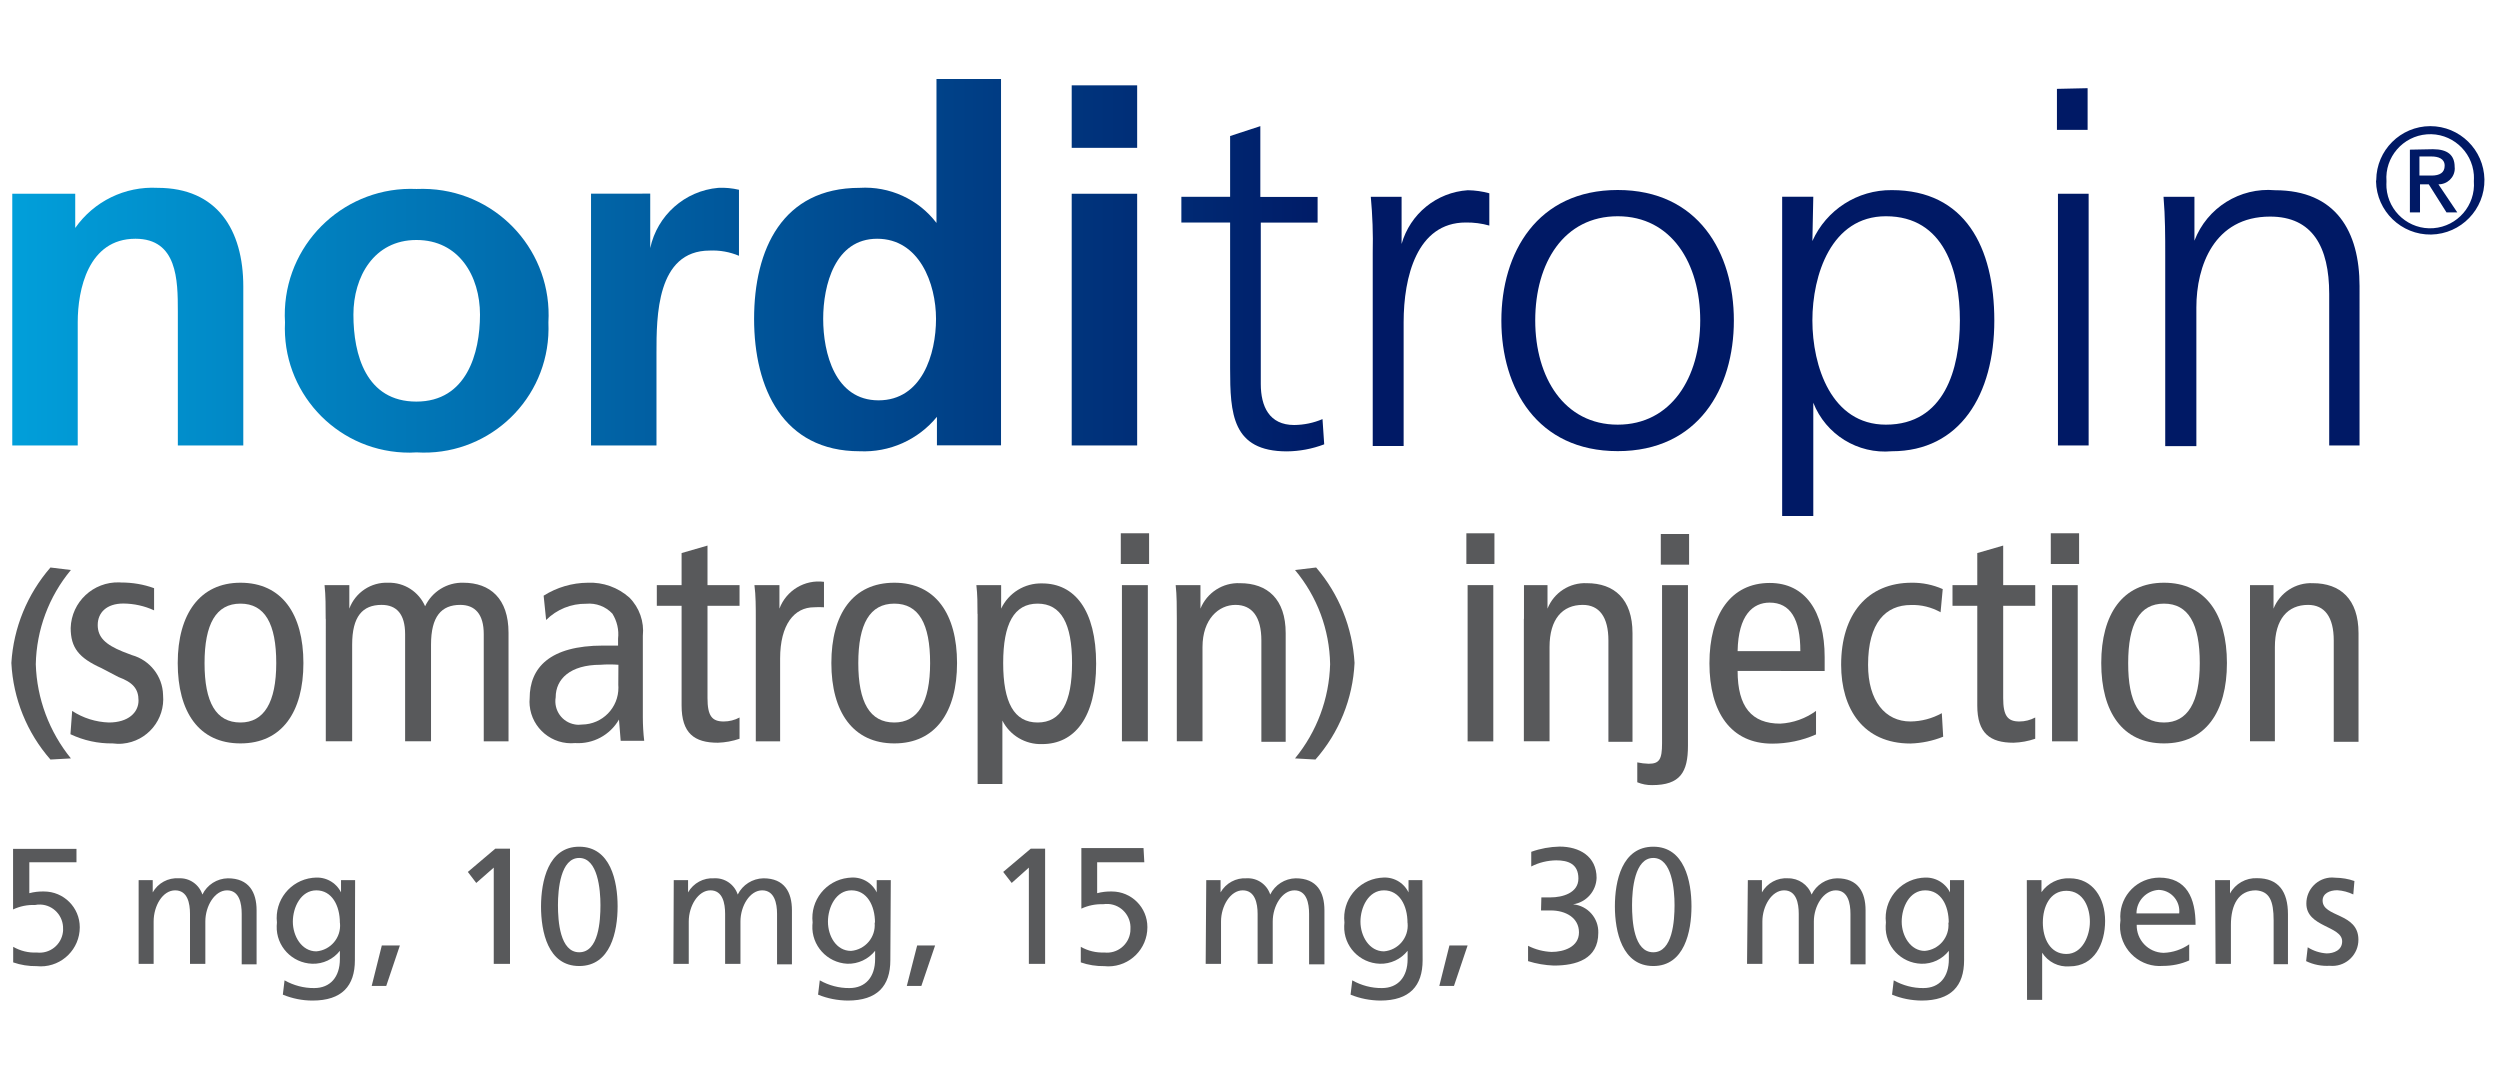
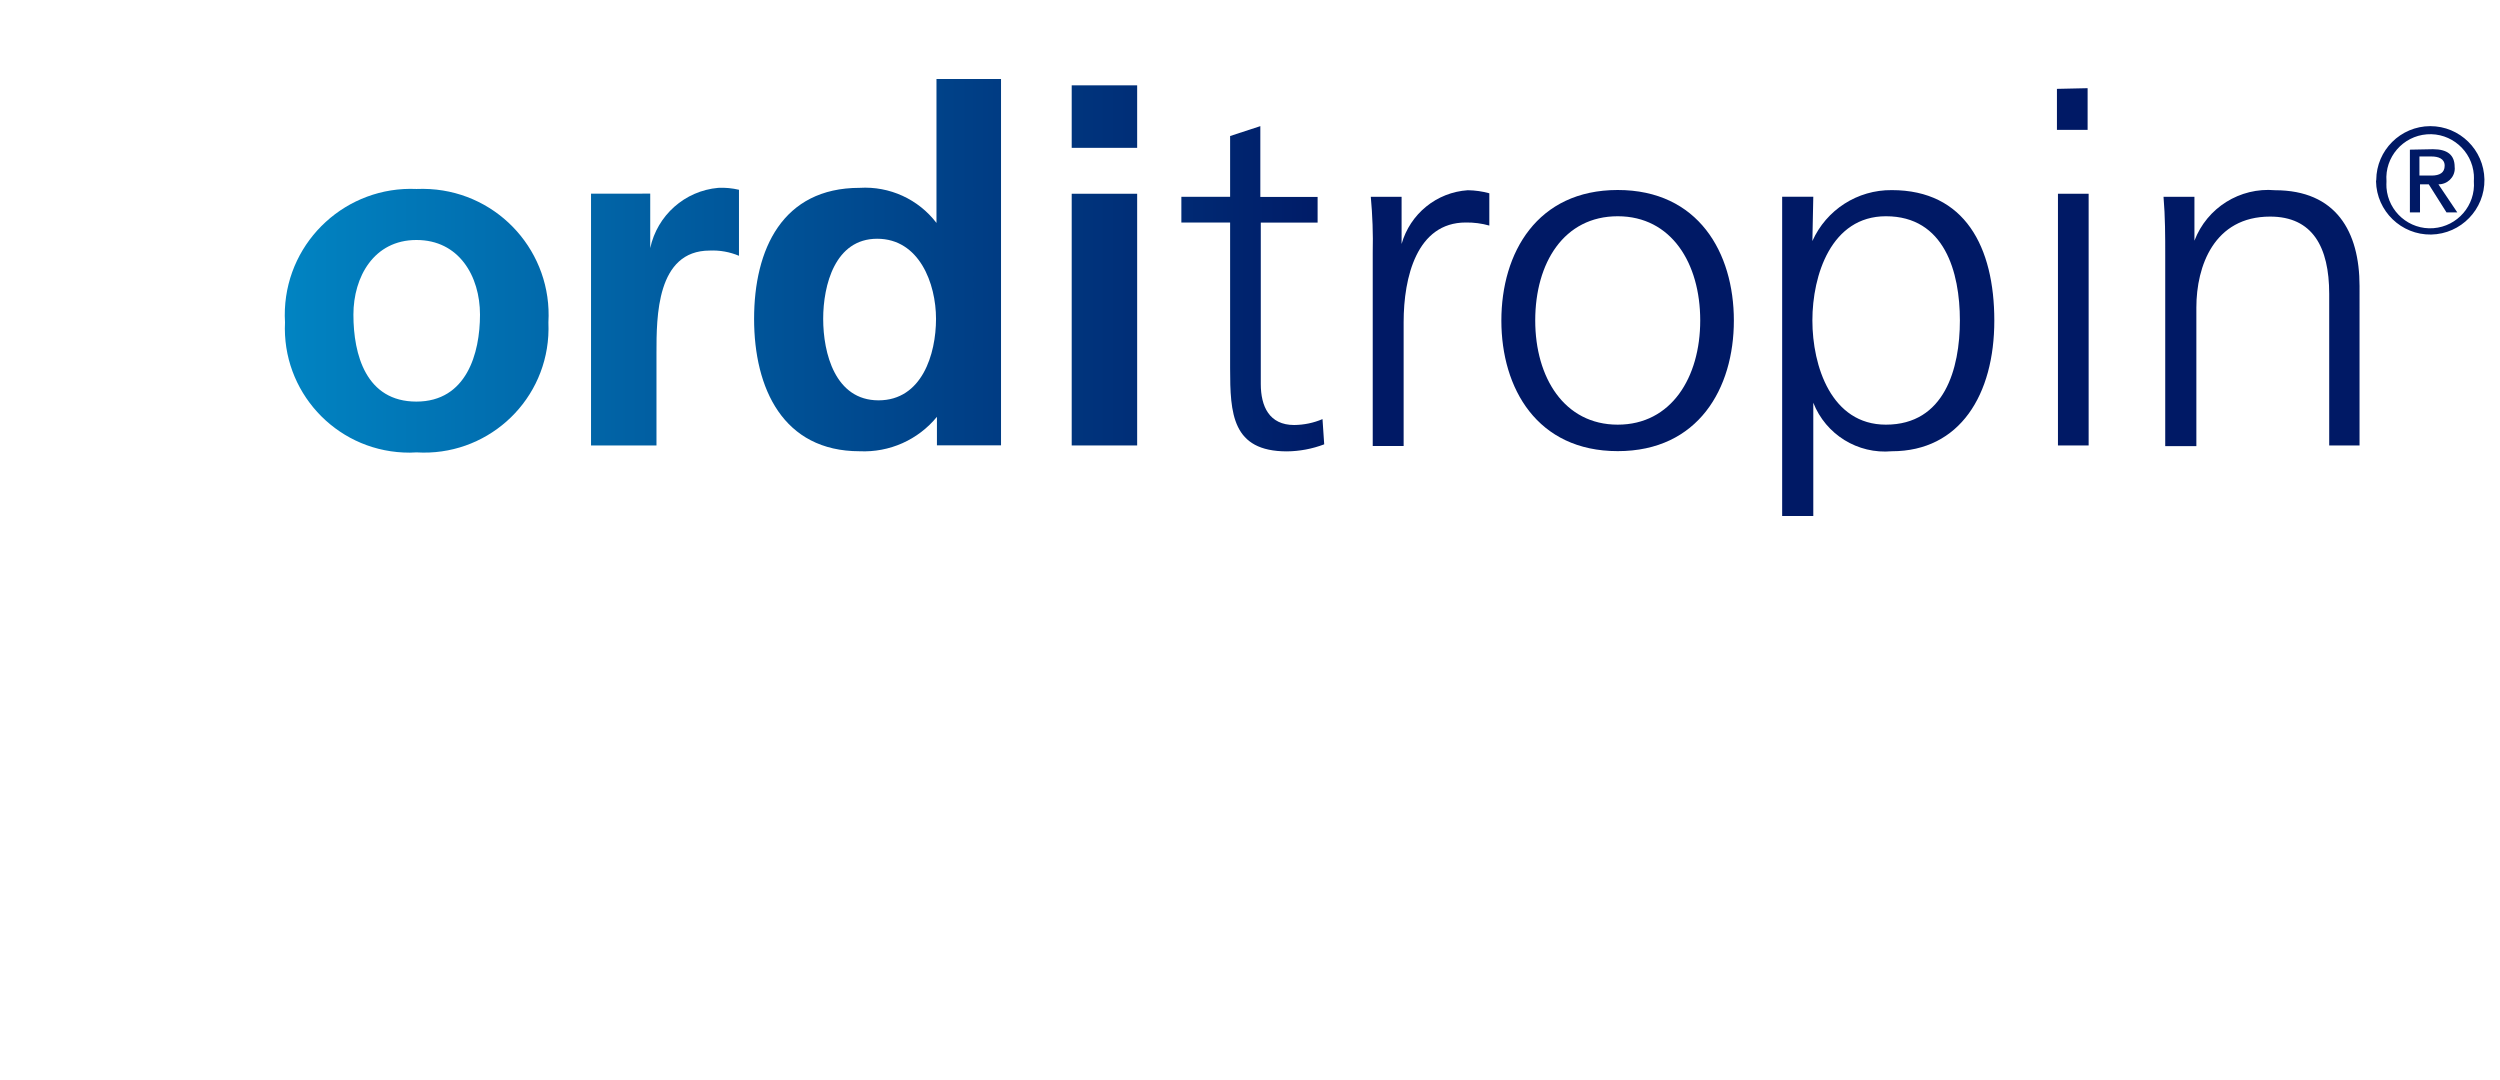
<svg xmlns="http://www.w3.org/2000/svg" xmlns:xlink="http://www.w3.org/1999/xlink" version="1.1" x="0px" y="0px" viewBox="0 0 220 95" style="enable-background:new 0 0 220 95;" xml:space="preserve">
  <style type="text/css">
	.st0{fill:none;}
	.st1{fill:url(#SVGID_1_);}
	.st2{fill:url(#SVGID_2_);}
	.st3{fill:url(#SVGID_3_);}
	.st4{fill:url(#SVGID_4_);}
	.st5{fill:url(#SVGID_5_);}
	.st6{fill:url(#SVGID_6_);}
	.st7{fill:url(#SVGID_7_);}
	.st8{fill:url(#SVGID_8_);}
	.st9{fill:url(#SVGID_9_);}
	.st10{fill:url(#SVGID_10_);}
	.st11{fill:url(#SVGID_11_);}
	.st12{fill:url(#SVGID_12_);}
	.st13{fill:url(#SVGID_13_);}
	.st14{fill:url(#SVGID_14_);}
	.st15{fill:url(#SVGID_15_);}
	.st16{clip-path:url(#SVGID_17_);}
	.st17{fill:#58595B;}
</style>
  <g id="Layer_1">
</g>
  <g id="Layer_2">
    <g>
      <path class="st0" d="M165.96,37.37c5.16,0,6.51-4.91,6.51-9.17c0-4.25-1.35-9.17-6.51-9.17c-4.81,0-6.47,5.16-6.47,9.17    C159.49,32.21,161.15,37.37,165.96,37.37z" />
      <path class="st0" d="M77.19,21.01c-3.71,0-4.75,4.09-4.75,7.05c0,3.03,1.06,7.17,4.87,7.17s5.06-4.06,5.06-7.17    S80.9,21.01,77.19,21.01z" />
      <ellipse class="st0" cx="142.36" cy="28.2" rx="7.26" ry="9.17" />
      <path class="st0" d="M31.11,27.69c0,3.55,1.12,7.65,5.54,7.65c4.42,0,5.6-4.25,5.6-7.65s-1.87-6.57-5.6-6.57    C32.91,21.11,31.11,24.37,31.11,27.69z" />
      <path class="st0" d="M215.12,14.58c0-0.62-0.56-0.81-1.16-0.81h-1.06v1.68h1.06C214.69,15.45,215.12,15.2,215.12,14.58z" />
      <path class="st0" d="M213.57,11.82c-2.12,0.16-3.72,2-3.56,4.13c-0.01,0.19-0.01,0.38,0,0.57c0.16,2.12,2,3.72,4.13,3.56    c2.12-0.16,3.72-2,3.56-4.13c0.01-0.19,0.01-0.38,0-0.57C217.54,13.26,215.69,11.66,213.57,11.82z M215.29,18.69l-1.56-2.47h-0.77    v2.47h-0.89v-5.52l2.03-0.04c1.29,0,1.91,0.52,1.91,1.56c0,0.05,0.01,0.1,0.01,0.15c-0.01,0.78-0.66,1.4-1.44,1.38l1.66,2.47    H215.29z" />
      <linearGradient id="SVGID_1_" gradientUnits="userSpaceOnUse" x1="-385.214" y1="-382.945" x2="-383.14" y2="-382.945" gradientTransform="matrix(104.91 0 0 104.91 40413.84 40198.09)">
        <stop offset="0" style="stop-color:#019FDA" />
        <stop offset="0.54" style="stop-color:#001965" />
        <stop offset="1" style="stop-color:#001965" />
      </linearGradient>
      <path class="st1" d="M75.65,16.53c-6.8,0-9.29,5.41-9.29,11.53s2.55,11.65,9.29,11.65c2.62,0.12,5.14-1,6.8-3.03v2.51h5.64V6.95    h-5.68v12.67C80.82,17.53,78.28,16.37,75.65,16.53z M77.31,35.23c-3.82,0-4.87-4.15-4.87-7.17c0-2.97,1.04-7.05,4.75-7.05    s5.18,3.94,5.18,7.05S81.13,35.23,77.31,35.23z" />
      <linearGradient id="SVGID_2_" gradientUnits="userSpaceOnUse" x1="-385.214" y1="-382.925" x2="-383.14" y2="-382.925" gradientTransform="matrix(104.91 0 0 104.91 40413.84 40198.09)">
        <stop offset="0" style="stop-color:#019FDA" />
        <stop offset="0.54" style="stop-color:#001965" />
        <stop offset="1" style="stop-color:#001965" />
      </linearGradient>
      <path class="st2" d="M108.25,11.97v5.35h-4.29v2.26h4.29v12.82c0,4,0.17,7.32,5,7.32c1.12-0.01,2.23-0.22,3.28-0.62l-0.15-2.22    c-0.79,0.34-1.63,0.51-2.49,0.52c-2.2,0-2.94-1.64-2.94-3.61v-14.2h5v-2.26h-5.04V11.1L108.25,11.97z" />
      <linearGradient id="SVGID_3_" gradientUnits="userSpaceOnUse" x1="-385.214" y1="-383.07" x2="-383.14" y2="-383.07" gradientTransform="matrix(104.91 0 0 104.91 40413.84 40198.09)">
        <stop offset="0" style="stop-color:#019FDA" />
        <stop offset="0.54" style="stop-color:#001965" />
        <stop offset="1" style="stop-color:#001965" />
      </linearGradient>
      <rect x="94.31" y="7.51" class="st3" width="5.76" height="5.5" />
      <linearGradient id="SVGID_4_" gradientUnits="userSpaceOnUse" x1="-385.214" y1="-382.899" x2="-383.14" y2="-382.899" gradientTransform="matrix(104.91 0 0 104.91 40413.84 40198.09)">
        <stop offset="0" style="stop-color:#019FDA" />
        <stop offset="0.54" style="stop-color:#001965" />
        <stop offset="1" style="stop-color:#001965" />
      </linearGradient>
      <rect x="94.31" y="17.05" class="st4" width="5.76" height="22.15" />
      <linearGradient id="SVGID_5_" gradientUnits="userSpaceOnUse" x1="-385.214" y1="-383.076" x2="-383.14" y2="-383.076" gradientTransform="matrix(104.91 0 0 104.91 40413.84 40198.09)">
        <stop offset="0" style="stop-color:#019FDA" />
        <stop offset="0.54" style="stop-color:#001965" />
        <stop offset="1" style="stop-color:#001965" />
      </linearGradient>
      <polygon class="st5" points="181.01,11.43 183.71,11.43 183.71,7.76 181.01,7.82   " />
      <linearGradient id="SVGID_6_" gradientUnits="userSpaceOnUse" x1="-385.214" y1="-382.871" x2="-383.14" y2="-382.871" gradientTransform="matrix(104.91 0 0 104.91 40413.84 40198.09)">
        <stop offset="0" style="stop-color:#019FDA" />
        <stop offset="0.54" style="stop-color:#001965" />
        <stop offset="1" style="stop-color:#001965" />
      </linearGradient>
      <path class="st6" d="M166.48,39.71c6.01,0,9.02-5,9.02-11.49s-2.59-11.49-9.02-11.49c-3.02-0.03-5.76,1.73-6.99,4.48l0.08-3.9    h-2.74v28.1h2.74v-9.97C160.67,38.24,163.48,39.98,166.48,39.71z M159.49,28.2c0-4,1.66-9.17,6.47-9.17    c5.16,0,6.51,4.91,6.51,9.17c0,4.25-1.35,9.17-6.51,9.17C161.15,37.37,159.49,32.21,159.49,28.2z" />
      <linearGradient id="SVGID_7_" gradientUnits="userSpaceOnUse" x1="-385.214" y1="-382.902" x2="-383.14" y2="-382.902" gradientTransform="matrix(104.91 0 0 104.91 40413.84 40198.09)">
        <stop offset="0" style="stop-color:#019FDA" />
        <stop offset="0.54" style="stop-color:#001965" />
        <stop offset="1" style="stop-color:#001965" />
      </linearGradient>
-       <path class="st7" d="M1.08,17.05V39.2h5.76V28.35c0-2.84,0.91-7.34,5.08-7.34c3.69,0,3.73,3.65,3.73,6.37V39.2h5.76V25.22    c0-5-2.3-8.69-7.55-8.69c-2.86-0.15-5.59,1.18-7.24,3.53v-3.01H1.08z" />
      <linearGradient id="SVGID_8_" gradientUnits="userSpaceOnUse" x1="-385.214" y1="-382.901" x2="-383.14" y2="-382.901" gradientTransform="matrix(104.91 0 0 104.91 40413.84 40198.09)">
        <stop offset="0" style="stop-color:#019FDA" />
        <stop offset="0.54" style="stop-color:#001965" />
        <stop offset="1" style="stop-color:#001965" />
      </linearGradient>
      <path class="st8" d="M120.63,17.32c0.15,1.63,0.21,3.27,0.17,4.91v17.02h2.72V28.35c0-3.96,1.16-8.77,5.47-8.77    c0.7-0.01,1.4,0.08,2.07,0.27v-2.84c-0.61-0.17-1.25-0.26-1.89-0.27c-2.75,0.18-5.08,2.08-5.83,4.73v-4.15H120.63z" />
      <linearGradient id="SVGID_9_" gradientUnits="userSpaceOnUse" x1="-385.214" y1="-382.899" x2="-383.14" y2="-382.899" gradientTransform="matrix(104.91 0 0 104.91 40413.84 40198.09)">
        <stop offset="0" style="stop-color:#019FDA" />
        <stop offset="0.54" style="stop-color:#001965" />
        <stop offset="1" style="stop-color:#001965" />
      </linearGradient>
      <path class="st9" d="M142.36,16.72c-7.09,0-10.24,5.52-10.24,11.49c0,5.97,3.15,11.49,10.24,11.49s10.22-5.52,10.22-11.49    C152.58,22.23,149.45,16.72,142.36,16.72z M142.36,37.37c-4.71,0-7.26-4.15-7.26-9.17c0-5.08,2.53-9.17,7.26-9.17    s7.26,4.15,7.26,9.17C149.62,33.22,147.07,37.37,142.36,37.37z" />
      <linearGradient id="SVGID_10_" gradientUnits="userSpaceOnUse" x1="-385.214" y1="-382.901" x2="-383.14" y2="-382.901" gradientTransform="matrix(104.91 0 0 104.91 40413.84 40198.09)">
        <stop offset="0" style="stop-color:#019FDA" />
        <stop offset="0.54" style="stop-color:#001965" />
        <stop offset="1" style="stop-color:#001965" />
      </linearGradient>
      <path class="st10" d="M190.39,17.32c0.15,1.76,0.15,3.48,0.15,5.16v16.78h2.74V27.06c0-3.65,1.56-8,6.49-8    c3.73,0,5.2,2.67,5.2,6.8V39.2h2.67V25.18c0-4.81-2.07-8.44-7.44-8.44c-3.09-0.27-5.98,1.54-7.09,4.44v-3.86H190.39z" />
      <linearGradient id="SVGID_11_" gradientUnits="userSpaceOnUse" x1="-385.214" y1="-382.899" x2="-383.14" y2="-382.899" gradientTransform="matrix(104.91 0 0 104.91 40413.84 40198.09)">
        <stop offset="0" style="stop-color:#019FDA" />
        <stop offset="0.54" style="stop-color:#001965" />
        <stop offset="1" style="stop-color:#001965" />
      </linearGradient>
      <rect x="181.1" y="17.05" class="st11" width="2.7" height="22.15" />
      <linearGradient id="SVGID_12_" gradientUnits="userSpaceOnUse" x1="-385.214" y1="-383.016" x2="-383.14" y2="-383.016" gradientTransform="matrix(104.91 0 0 104.91 40413.84 40198.09)">
        <stop offset="0" style="stop-color:#019FDA" />
        <stop offset="0.54" style="stop-color:#001965" />
        <stop offset="1" style="stop-color:#001965" />
      </linearGradient>
      <path class="st12" d="M216.02,14.84c0-0.05,0-0.1-0.01-0.15c0-1.04-0.62-1.56-1.91-1.56l-2.03,0.04v5.52h0.89v-2.47h0.77    l1.56,2.47h0.95l-1.66-2.47C215.36,16.23,216.01,15.61,216.02,14.84z M212.91,15.45v-1.68h1.06c0.6,0,1.16,0.19,1.16,0.81    s-0.44,0.87-1.16,0.87H212.91z" />
      <linearGradient id="SVGID_13_" gradientUnits="userSpaceOnUse" x1="-385.214" y1="-382.902" x2="-383.14" y2="-382.902" gradientTransform="matrix(104.91 0 0 104.91 40413.84 40198.09)">
        <stop offset="0" style="stop-color:#019FDA" />
        <stop offset="0.54" style="stop-color:#001965" />
        <stop offset="1" style="stop-color:#001965" />
      </linearGradient>
      <path class="st13" d="M52.01,17.05V39.2h5.76v-8.13c0-3.19,0-9.02,4.69-9.02c0.88-0.04,1.76,0.12,2.57,0.46V16.7    c-0.6-0.14-1.21-0.2-1.82-0.17c-2.95,0.26-5.37,2.42-5.99,5.3v-4.79H52.01z" />
      <linearGradient id="SVGID_14_" gradientUnits="userSpaceOnUse" x1="-385.214" y1="-383.016" x2="-383.14" y2="-383.016" gradientTransform="matrix(104.91 0 0 104.91 40413.84 40198.09)">
        <stop offset="0" style="stop-color:#019FDA" />
        <stop offset="0.54" style="stop-color:#001965" />
        <stop offset="1" style="stop-color:#001965" />
      </linearGradient>
      <path class="st14" d="M213.86,11.1c-2.61,0.01-4.73,2.12-4.75,4.73l-0.02,0.12c0.05,2.63,2.22,4.73,4.85,4.69    c2.63-0.05,4.73-2.22,4.69-4.85C218.58,13.18,216.46,11.1,213.86,11.1z M217.7,15.95c0.16,2.12-1.44,3.97-3.56,4.13    c-2.12,0.16-3.97-1.44-4.13-3.56c-0.01-0.19-0.01-0.38,0-0.57c-0.16-2.12,1.44-3.97,3.56-4.13c2.12-0.16,3.97,1.44,4.13,3.56    C217.71,15.57,217.71,15.76,217.7,15.95z" />
      <linearGradient id="SVGID_15_" gradientUnits="userSpaceOnUse" x1="-385.214" y1="-382.898" x2="-383.14" y2="-382.898" gradientTransform="matrix(104.91 0 0 104.91 40413.84 40198.09)">
        <stop offset="0" style="stop-color:#019FDA" />
        <stop offset="0.54" style="stop-color:#001965" />
        <stop offset="1" style="stop-color:#001965" />
      </linearGradient>
      <path class="st15" d="M36.65,16.63c-6.12-0.27-11.31,4.47-11.58,10.59c-0.02,0.38-0.01,0.77,0.01,1.15    c-0.29,6.04,4.38,11.17,10.42,11.45c0.38,0.02,0.77,0.02,1.15-0.01c6.04,0.37,11.23-4.22,11.6-10.25c0.02-0.4,0.03-0.8,0.01-1.19    c0.36-6.12-4.3-11.37-10.42-11.73C37.44,16.62,37.04,16.61,36.65,16.63z M42.24,27.69c0,3.4-1.18,7.65-5.6,7.65    c-4.42,0-5.54-4.11-5.54-7.65c0-3.32,1.8-6.57,5.54-6.57C40.38,21.11,42.24,24.29,42.24,27.69z" />
    </g>
    <g>
      <defs>
-         <rect id="SVGID_16_" x="1" y="6.95" width="217.63" height="81.1" />
-       </defs>
+         </defs>
      <clipPath id="SVGID_17_">
        <use xlink:href="#SVGID_16_" style="overflow:visible;" />
      </clipPath>
      <g class="st16">
        <path class="st17" d="M6.72,75.88H2.58v2.72c0.42-0.11,0.85-0.16,1.29-0.15c1.74,0,3.15,1.41,3.15,3.15     c0,1.9-1.54,3.44-3.44,3.44c-0.12,0-0.23-0.01-0.35-0.02c-0.71,0.01-1.41-0.1-2.07-0.33v-1.37c0.63,0.36,1.35,0.54,2.07,0.5     c1.14,0.14,2.17-0.67,2.31-1.81c0.01-0.09,0.02-0.18,0.01-0.26c0.04-1.14-0.85-2.11-1.99-2.15c-0.16-0.01-0.32,0.01-0.48,0.04     c-0.67-0.03-1.33,0.11-1.93,0.39V74.7h5.58V75.88z" />
        <path class="st17" d="M12.2,77.45h1.24v1.08l0,0c0.46-0.82,1.36-1.31,2.3-1.24c0.93-0.05,1.78,0.54,2.07,1.43     c0.42-0.86,1.28-1.41,2.24-1.43c1.85,0,2.53,1.22,2.53,2.82v4.75h-1.31v-4.44c0-0.93-0.21-2.07-1.29-2.07s-1.91,1.37-1.91,2.74     v3.73h-1.35v-4.4c0-0.93-0.21-2.07-1.31-2.07s-1.89,1.37-1.89,2.74v3.73H12.2V77.45z" />
        <path class="st17" d="M31.23,84.5c0,2.26-1.14,3.55-3.73,3.55c-0.9,0-1.78-0.18-2.61-0.52l0.15-1.26c0.8,0.45,1.7,0.69,2.61,0.68     c1.41,0,2.26-0.97,2.26-2.55v-0.73l0,0c-0.58,0.74-1.48,1.17-2.43,1.14c-1.79-0.06-3.19-1.55-3.13-3.33c0-0.1,0.01-0.2,0.02-0.3     c-0.22-1.95,1.17-3.7,3.12-3.93c0.05-0.01,0.09-0.01,0.14-0.01c0.99-0.11,1.94,0.4,2.38,1.29l0,0v-1.08h1.24L31.23,84.5z      M29.91,81.21c0-1.53-0.71-2.86-2.07-2.86s-2.07,1.49-2.07,2.76c0,1.26,0.77,2.61,2.07,2.61c1.26-0.11,2.19-1.21,2.08-2.47     C29.91,81.23,29.91,81.22,29.91,81.21" />
        <polygon class="st17" points="33.6,83.2 35.19,83.2 33.99,86.76 32.71,86.76    " />
        <polygon class="st17" points="43.45,76.35 41.91,77.7 41.17,76.73 43.59,74.68 44.88,74.68 44.88,84.82 43.45,84.82    " />
        <path class="st17" d="M50.97,74.51c2.76,0,3.38,3.03,3.38,5.25c0,2.22-0.62,5.25-3.38,5.25s-3.36-3.03-3.36-5.25     C47.62,77.54,48.24,74.51,50.97,74.51 M50.97,83.8c1.72,0,1.87-2.78,1.87-4.15c0-1.37-0.23-4.15-1.87-4.15s-1.87,2.76-1.87,4.15     S49.27,83.8,50.97,83.8" />
        <path class="st17" d="M59.29,77.45h1.26v1.08l0,0c0.47-0.82,1.36-1.3,2.3-1.24c0.93-0.05,1.78,0.54,2.07,1.43     c0.43-0.86,1.3-1.41,2.26-1.43c1.85,0,2.51,1.22,2.51,2.82v4.75h-1.31v-4.44c0-0.93-0.23-2.07-1.31-2.07     c-1.08,0-1.91,1.37-1.91,2.74v3.73h-1.35v-4.4c0-0.93-0.21-2.07-1.29-2.07s-1.91,1.37-1.91,2.74v3.73h-1.35L59.29,77.45z" />
        <path class="st17" d="M78.35,84.5c0,2.26-1.14,3.55-3.75,3.55c-0.9-0.01-1.78-0.18-2.61-0.52l0.15-1.26     c0.8,0.45,1.7,0.69,2.61,0.68c1.41,0,2.26-0.97,2.26-2.55v-0.73l0,0c-0.59,0.74-1.5,1.17-2.45,1.14     c-1.78-0.09-3.16-1.61-3.07-3.39c0-0.08,0.01-0.16,0.02-0.24c-0.22-1.95,1.17-3.7,3.12-3.93c0.05-0.01,0.09-0.01,0.14-0.01     c0.99-0.12,1.94,0.39,2.38,1.29l0,0v-1.08h1.24L78.35,84.5z M77,81.21c0-1.53-0.71-2.86-2.07-2.86c-1.37,0-2.07,1.49-2.07,2.76     c0,1.26,0.73,2.57,2.03,2.57c1.26-0.11,2.19-1.21,2.08-2.47c0-0.01,0-0.03,0-0.04" />
        <polygon class="st17" points="80.71,83.2 82.29,83.2 81.08,86.76 79.8,86.76    " />
        <polygon class="st17" points="90.54,76.35 89.03,77.7 88.28,76.73 90.71,74.68 91.97,74.68 91.97,84.82 90.54,84.82    " />
        <path class="st17" d="M100.7,75.88h-4.15v2.72c0.42-0.11,0.85-0.16,1.29-0.15c1.73,0,3.13,1.4,3.13,3.13c0,0.01,0,0.01,0,0.02     c0,1.9-1.54,3.44-3.44,3.44c-0.12,0-0.23-0.01-0.35-0.02c-0.71,0.01-1.41-0.1-2.07-0.33v-1.37c0.63,0.36,1.35,0.53,2.07,0.5     c1.14,0.13,2.16-0.69,2.29-1.83c0.01-0.08,0.01-0.16,0.01-0.24c0.07-1.14-0.8-2.13-1.94-2.2c-0.16-0.01-0.31,0-0.47,0.02     c-0.66-0.02-1.31,0.11-1.91,0.39v-5.33h5.47L100.7,75.88z" />
        <path class="st17" d="M106.15,77.45h1.26v1.08l0,0c0.47-0.82,1.36-1.3,2.3-1.24c0.93-0.05,1.78,0.54,2.07,1.43     c0.42-0.86,1.29-1.41,2.24-1.43c1.87,0,2.53,1.22,2.53,2.82v4.75h-1.35v-4.44c0-0.93-0.21-2.07-1.29-2.07s-1.91,1.37-1.91,2.74     v3.73h-1.33v-4.4c0-0.93-0.23-2.07-1.31-2.07s-1.91,1.37-1.91,2.74v3.73h-1.35L106.15,77.45z" />
        <path class="st17" d="M125.19,84.5c0,2.26-1.14,3.55-3.73,3.55c-0.9-0.01-1.78-0.18-2.61-0.52l0.15-1.26     c0.8,0.45,1.7,0.69,2.61,0.68c1.41,0,2.26-0.97,2.26-2.55v-0.73l0,0c-0.59,0.74-1.5,1.17-2.45,1.14     c-1.79-0.06-3.19-1.55-3.13-3.33c0-0.1,0.01-0.2,0.02-0.3c-0.22-1.95,1.17-3.7,3.12-3.93c0.05-0.01,0.09-0.01,0.14-0.01     c0.99-0.12,1.94,0.39,2.38,1.29l0,0v-1.08h1.22L125.19,84.5z M123.86,81.21c0-1.53-0.71-2.86-2.07-2.86     c-1.37,0-2.07,1.49-2.07,2.76c0,1.26,0.77,2.61,2.07,2.61c1.26-0.11,2.19-1.21,2.08-2.47C123.87,81.23,123.86,81.22,123.86,81.21     " />
-         <polygon class="st17" points="127.55,83.2 129.15,83.2 127.95,86.76 126.66,86.76    " />
        <path class="st17" d="M135.64,78.97h0.81c1.02,0,2.45-0.37,2.45-1.66c0-1.29-0.91-1.6-1.95-1.6c-0.76,0.01-1.52,0.19-2.2,0.54     v-1.29c0.8-0.29,1.64-0.44,2.49-0.46c1.74,0,3.26,0.85,3.26,2.76c-0.04,1.17-0.91,2.15-2.07,2.32l0,0     c1.29,0.12,2.26,1.22,2.22,2.51c0,2.32-1.95,2.88-3.92,2.88c-0.77-0.03-1.53-0.16-2.26-0.39v-1.35c0.65,0.33,1.35,0.51,2.07,0.54     c1.08,0,2.41-0.44,2.41-1.72c0-1.29-1.18-1.93-2.47-1.93h-0.87L135.64,78.97z" />
        <path class="st17" d="M145.49,74.51c2.74,0,3.36,3.03,3.36,5.25c0,2.22-0.62,5.25-3.36,5.25c-2.74,0-3.38-3.03-3.38-5.25     C142.11,77.54,142.73,74.51,145.49,74.51 M145.49,83.8c1.7,0,1.87-2.78,1.87-4.15c0-1.37-0.23-4.15-1.87-4.15     c-1.64,0-1.87,2.76-1.87,4.15S143.77,83.8,145.49,83.8" />
        <path class="st17" d="M153.81,77.45h1.24v1.08l0,0c0.46-0.82,1.36-1.31,2.3-1.24c0.92-0.01,1.76,0.56,2.07,1.43     c0.42-0.86,1.28-1.41,2.24-1.43c1.85,0,2.51,1.22,2.51,2.82v4.75h-1.33v-4.44c0-0.93-0.21-2.07-1.29-2.07     c-1.08,0-1.93,1.37-1.93,2.74v3.73h-1.33v-4.4c0-0.93-0.21-2.07-1.29-2.07c-1.08,0-1.91,1.37-1.91,2.74v3.73h-1.35L153.81,77.45z     " />
        <path class="st17" d="M172.84,84.5c0,2.26-1.14,3.55-3.75,3.55c-0.89-0.01-1.77-0.18-2.59-0.52l0.15-1.26     c0.8,0.45,1.7,0.69,2.61,0.68c1.41,0,2.24-0.97,2.24-2.55v-0.73l0,0c-0.58,0.74-1.48,1.17-2.43,1.14     c-1.79-0.06-3.19-1.55-3.13-3.33c0-0.1,0.01-0.2,0.02-0.3c-0.22-1.95,1.17-3.7,3.12-3.93c0.05-0.01,0.09-0.01,0.14-0.01     c0.99-0.11,1.94,0.4,2.38,1.29l0,0v-1.08h1.24L172.84,84.5z M171.49,81.21c0-1.53-0.68-2.86-2.07-2.86s-2.07,1.49-2.07,2.76     c0,1.26,0.79,2.57,2.03,2.57c1.26-0.11,2.19-1.21,2.08-2.47c0-0.01,0-0.03,0-0.04" />
        <path class="st17" d="M178.36,77.45h1.29v1.06l0,0c0.56-0.8,1.49-1.26,2.47-1.22c2.07,0,3.13,1.76,3.13,3.75s-0.93,4-3.13,4     c-0.96,0.08-1.89-0.38-2.41-1.2l0,0v4.15h-1.33L178.36,77.45z M181.84,78.39c-1.45,0-2.07,1.41-2.07,2.8     c0,1.39,0.64,2.76,2.07,2.76s2.07-1.64,2.07-2.82C183.92,79.94,183.38,78.39,181.84,78.39" />
        <path class="st17" d="M192.65,84.52c-0.72,0.32-1.51,0.48-2.3,0.48c-1.93,0.16-3.62-1.28-3.78-3.21     c-0.02-0.27-0.01-0.53,0.03-0.8c-0.18-1.88,1.19-3.55,3.07-3.74c0.11-0.01,0.22-0.02,0.33-0.02c2.43,0,3.21,1.8,3.21,4.15h-5.18     c-0.03,1.33,1.01,2.43,2.34,2.47c0.01,0,0.03,0,0.04,0c0.8-0.03,1.58-0.29,2.24-0.75L192.65,84.52z M191.77,80.38     c0.11-1.02-0.62-1.95-1.65-2.06c-0.05-0.01-0.1-0.01-0.16-0.01c-1.1,0.07-1.95,0.98-1.95,2.07H191.77z" />
        <path class="st17" d="M194.93,77.45h1.31v1.18l0,0c0.47-0.87,1.4-1.39,2.38-1.35c1.89,0,2.72,1.18,2.72,3.17v4.4h-1.26V81     c0-1.74-0.37-2.57-1.56-2.65c-1.51,0-2.2,1.24-2.2,3.05v3.42h-1.35L194.93,77.45z" />
        <path class="st17" d="M203.08,83.36c0.5,0.32,1.07,0.5,1.66,0.54c0.62,0,1.37-0.27,1.37-1.06c0-1.37-3.15-1.24-3.15-3.32     c-0.01-1.26,1-2.29,2.26-2.3c0.1,0,0.21,0.01,0.31,0.02c0.57,0.01,1.13,0.1,1.66,0.29l-0.1,1.18c-0.44-0.21-0.92-0.34-1.41-0.37     c-0.68,0-1.29,0.29-1.29,0.91c0,1.49,3.15,1.06,3.15,3.44c0.01,1.27-1.02,2.31-2.29,2.31c-0.08,0-0.16,0-0.24-0.01     c-0.72,0.04-1.43-0.1-2.07-0.41L203.08,83.36z" />
        <path class="st17" d="M4.44,49.94c-2.04,2.35-3.25,5.3-3.44,8.4c0.16,3.14,1.37,6.14,3.44,8.5l1.8-0.1     c-1.91-2.35-3-5.27-3.09-8.29c0.06-3.03,1.15-5.96,3.09-8.29L4.44,49.94z" />
        <path class="st17" d="M115.82,49.94c2.02,2.35,3.2,5.3,3.38,8.4c-0.15,3.14-1.36,6.14-3.44,8.5l-1.8-0.1     c1.92-2.34,3.01-5.26,3.09-8.29c-0.05-3.04-1.14-5.96-3.09-8.29L115.82,49.94z" />
        <path class="st17" d="M6.35,62.56c0.96,0.63,2.08,0.98,3.23,1.02c1.72,0,2.61-0.89,2.61-1.93s-0.5-1.6-1.76-2.07l-1.51-0.79     c-1.97-0.89-2.7-1.78-2.7-3.53c0.07-2.29,1.99-4.08,4.28-4.01c0.05,0,0.11,0,0.16,0.01c0.99,0,1.97,0.16,2.9,0.5v1.95     c-0.85-0.39-1.76-0.59-2.7-0.6c-1.49,0-2.26,0.81-2.26,1.89s0.68,1.72,2.2,2.34l0.81,0.31c1.58,0.44,2.7,1.86,2.74,3.5     c0.2,2.17-1.39,4.09-3.56,4.29c-0.29,0.03-0.59,0.02-0.88-0.02c-1.28,0.02-2.55-0.26-3.71-0.81L6.35,62.56z" />
        <path class="st17" d="M21.16,51.28c3.65,0,5.54,2.76,5.54,7.07s-1.89,7.07-5.54,7.07s-5.52-2.76-5.52-7.07     S17.59,51.28,21.16,51.28 M21.16,63.58c2.07,0,3.15-1.76,3.15-5.23c0-3.46-1-5.23-3.15-5.23S18,54.91,18,58.36     C18,61.8,19,63.58,21.16,63.58" />
-         <path class="st17" d="M28.66,54.46c0-1.02,0-2.07-0.1-2.97h2.18v2.07l0,0c0.53-1.43,1.92-2.35,3.44-2.28     c1.4-0.03,2.67,0.79,3.23,2.07c0.61-1.29,1.93-2.11,3.36-2.07c2.36,0,3.98,1.39,3.98,4.4v9.56h-2.18V55.8     c0-1.76-0.77-2.57-2.07-2.57c-1.66,0-2.57,1.02-2.57,3.5v8.5h-2.28V55.8c0-1.76-0.75-2.57-2.07-2.57c-1.68,0-2.59,1.02-2.59,3.5     v8.5h-2.32V54.46z" />
        <path class="st17" d="M47.84,52.42c1.16-0.73,2.5-1.13,3.88-1.14c1.35-0.06,2.66,0.41,3.67,1.31c0.88,0.89,1.31,2.12,1.18,3.36     v7.17c0,0.69,0.04,1.39,0.12,2.07h-2.07l-0.15-1.87l0,0c-0.79,1.37-2.28,2.17-3.86,2.07c-2.02,0.19-3.81-1.29-4-3.31     c-0.02-0.21-0.02-0.42,0-0.63c0-2.67,1.74-4.64,6.47-4.64h1.31V56.2c0.09-0.77-0.09-1.54-0.5-2.2c-0.59-0.63-1.44-0.95-2.3-0.87     c-1.32-0.02-2.59,0.49-3.53,1.43L47.84,52.42z M54.42,58.5c-0.52-0.04-1.05-0.04-1.58,0c-2.67,0-3.94,1.26-3.94,2.86     c-0.19,1.13,0.56,2.2,1.69,2.39c0.21,0.04,0.42,0.04,0.63,0.01c1.79-0.02,3.22-1.48,3.2-3.27c0-0.07,0-0.14-0.01-0.22L54.42,58.5     z" />
        <path class="st17" d="M65.08,65.01c-0.61,0.21-1.26,0.33-1.91,0.35c-2.07,0-3.19-0.83-3.19-3.28v-8.77H57.8v-1.82h2.18v-2.82     l2.28-0.66v3.48h2.82v1.82h-2.82v8.11c0,1.58,0.39,2.07,1.43,2.07c0.48,0,0.96-0.12,1.39-0.35L65.08,65.01z" />
-         <path class="st17" d="M66.51,54.46c0-1.02,0-2.07-0.12-2.97h2.2v2.07l0,0c0.6-1.6,2.22-2.58,3.92-2.36v2.24     c-0.29-0.02-0.58-0.02-0.87,0c-1.74,0-2.99,1.51-2.99,4.52v7.28h-2.14V54.46z" />
        <path class="st17" d="M78.7,51.28c3.63,0,5.52,2.76,5.52,7.07s-1.89,7.07-5.52,7.07s-5.54-2.76-5.54-7.07S75.05,51.28,78.7,51.28      M78.7,63.58c2.07,0,3.15-1.76,3.15-5.23c0-3.46-1-5.23-3.15-5.23s-3.17,1.78-3.17,5.23C75.53,61.8,76.54,63.58,78.7,63.58" />
        <path class="st17" d="M86.02,54.02c0-0.85,0-1.7-0.1-2.53h2.18v2.07l0,0c0.66-1.39,2.07-2.26,3.61-2.22     c2.84,0,4.75,2.32,4.75,7.07s-1.91,7.07-4.75,7.07c-1.47,0.05-2.84-0.76-3.5-2.07l0,0v5.58h-2.18V54.02z M91.31,63.58     c2.07,0,3.03-1.76,3.03-5.23c0-3.46-0.95-5.23-3.03-5.23s-3.03,1.78-3.03,5.23C88.28,61.8,89.23,63.58,91.31,63.58" />
        <path class="st17" d="M101.12,46.93v2.7h-2.49v-2.7H101.12z M98.73,51.49h2.28v13.75h-2.28C98.73,65.24,98.73,51.49,98.73,51.49z     " />
        <path class="st17" d="M103.56,54.46c0-1.02,0-2.07-0.1-2.97h2.18v2.07l0,0c0.57-1.41,1.97-2.31,3.48-2.24     c2.41,0,4.02,1.39,4.02,4.4v9.56h-2.14v-8.92c0-2.07-0.81-3.13-2.28-3.13s-2.9,1.24-2.9,3.71v8.29h-2.26V54.46z" />
        <path class="st17" d="M131.51,46.93v2.7h-2.47v-2.7H131.51z M129.15,51.49h2.26v13.75h-2.26V51.49z" />
        <path class="st17" d="M134.11,54.46c0-1.02,0-2.07,0-2.97h2.07v2.07l0,0c0.56-1.41,1.95-2.31,3.46-2.24     c2.41,0,4.02,1.39,4.02,4.4v9.56h-2.12v-8.92c0-2.07-0.81-3.13-2.26-3.13c-1.78,0-2.92,1.24-2.92,3.71v8.29h-2.26V54.46z" />
        <path class="st17" d="M144.08,67.09c0.33,0.07,0.66,0.11,1,0.12c0.95,0,1.18-0.39,1.18-1.8V51.49h2.28v14.14     c0,2.32-0.68,3.46-3.15,3.46c-0.45,0.01-0.89-0.08-1.31-0.25L144.08,67.09z M148.64,46.99v2.7h-2.49v-2.7H148.64z" />
        <path class="st17" d="M152.91,59.04c0,3.17,1.24,4.64,3.75,4.64c1.14-0.06,2.23-0.45,3.15-1.12v2.07     c-1.21,0.54-2.53,0.81-3.86,0.81c-3.63,0-5.52-2.76-5.52-7.07s1.89-7.07,5.31-7.07c3.11,0,4.83,2.49,4.83,6.53v1.22L152.91,59.04     z M158.43,57.3c0-2.84-0.89-4.27-2.7-4.27c-1.47,0-2.76,1.08-2.82,4.27H158.43z" />
        <path class="st17" d="M170.77,53.88c-0.8-0.45-1.7-0.67-2.61-0.64c-2.2,0-3.77,1.53-3.77,5.27c0,3.17,1.51,4.98,3.73,4.98     c0.97-0.01,1.91-0.26,2.76-0.73l0.12,2.07c-0.92,0.37-1.89,0.57-2.88,0.6c-4.15,0-6.1-3.05-6.1-6.93c0-4.46,2.32-7.22,6.22-7.22     c0.93-0.01,1.86,0.18,2.72,0.56L170.77,53.88z" />
        <path class="st17" d="M179.1,65.01c-0.61,0.21-1.26,0.33-1.91,0.35c-2.07,0-3.19-0.83-3.19-3.28v-8.77h-2.18v-1.82H174v-2.82     l2.28-0.66v3.48h2.82v1.82h-2.82v8.11c0,1.58,0.39,2.07,1.43,2.07c0.48,0,0.96-0.12,1.39-0.35V65.01z" />
        <path class="st17" d="M182.96,46.93v2.7h-2.49v-2.7H182.96z M180.58,51.49h2.26v13.75h-2.26     C180.58,65.24,180.58,51.49,180.58,51.49z" />
        <path class="st17" d="M190.43,51.28c3.65,0,5.54,2.76,5.54,7.07s-1.89,7.07-5.54,7.07s-5.52-2.76-5.52-7.07     S186.8,51.28,190.43,51.28 M190.43,63.58c2.07,0,3.15-1.76,3.15-5.23c0-3.46-1-5.23-3.15-5.23s-3.15,1.78-3.15,5.23     C187.27,61.8,188.27,63.58,190.43,63.58" />
-         <path class="st17" d="M198,54.46c0-1.02,0-2.07,0-2.97h2.07v2.07l0,0c0.56-1.41,1.95-2.31,3.46-2.24c2.41,0,4.02,1.39,4.02,4.4     v9.56h-2.18v-8.92c0-2.07-0.81-3.13-2.26-3.13c-1.78,0-2.92,1.24-2.92,3.71v8.29H198V54.46z" />
+         <path class="st17" d="M198,54.46c0-1.02,0-2.07,0-2.97h2.07v2.07l0,0c0.56-1.41,1.95-2.31,3.46-2.24c2.41,0,4.02,1.39,4.02,4.4     v9.56h-2.18v-8.92c-1.78,0-2.92,1.24-2.92,3.71v8.29H198V54.46z" />
      </g>
    </g>
  </g>
</svg>